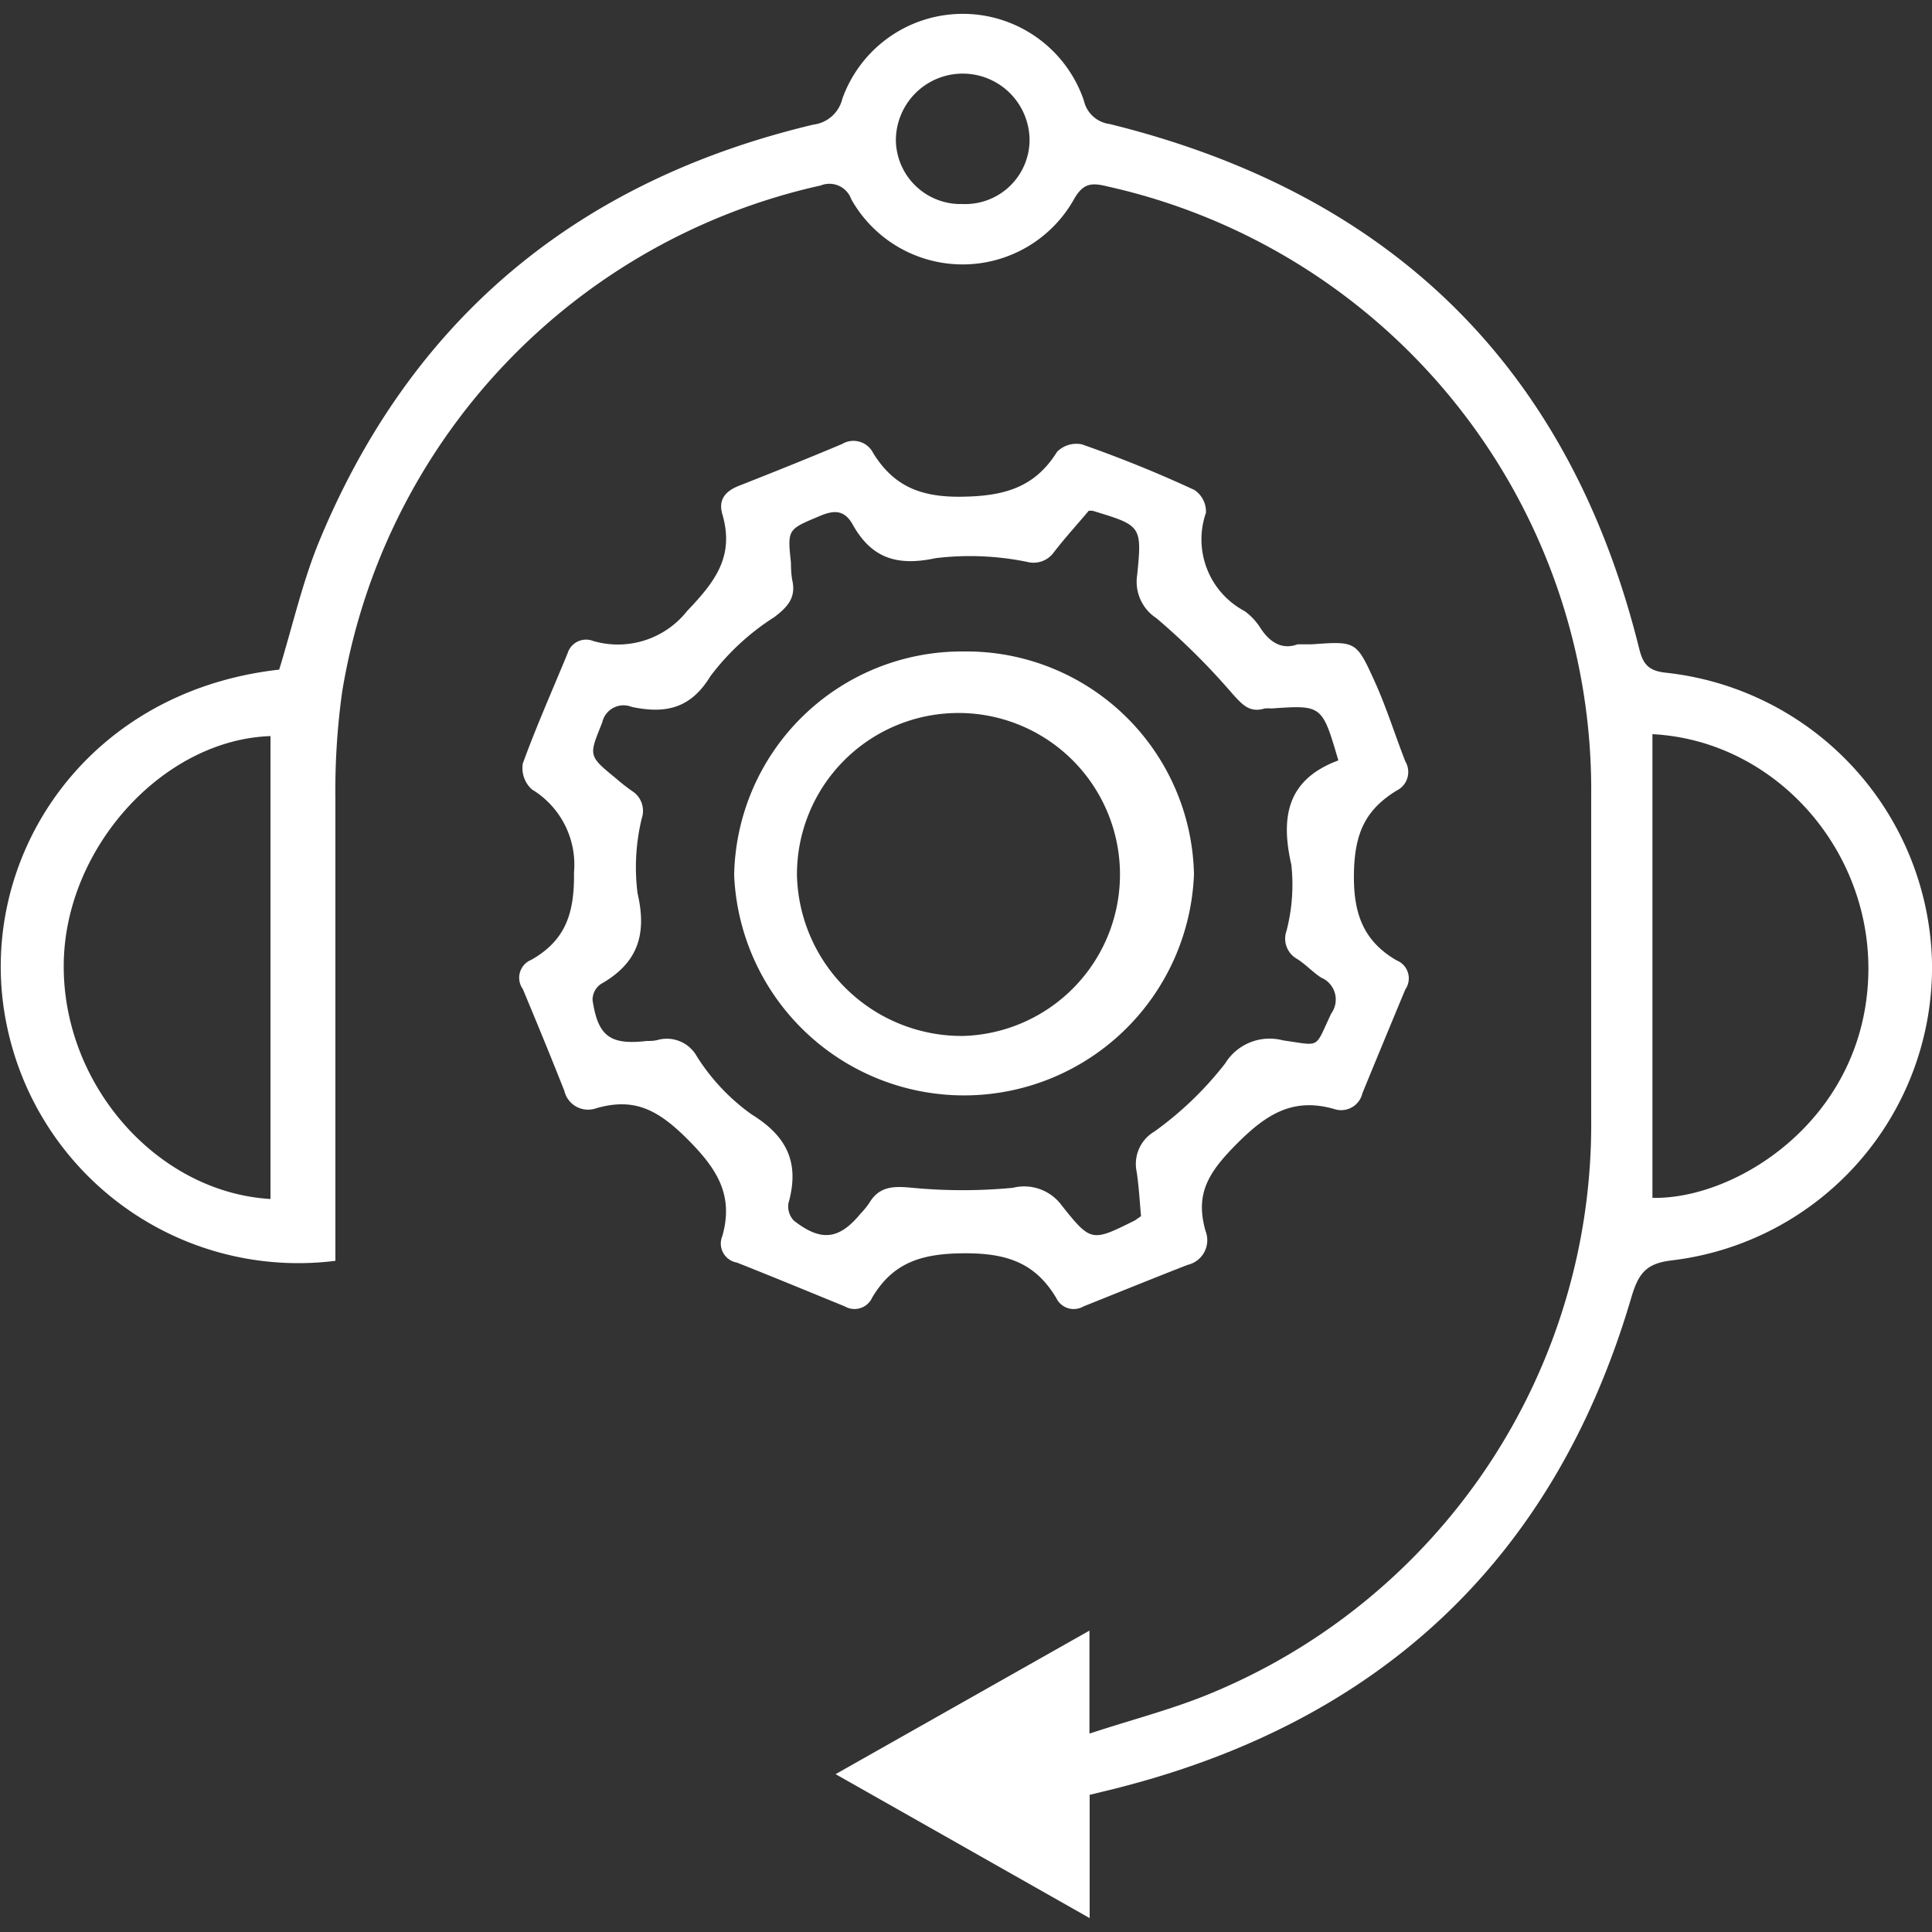
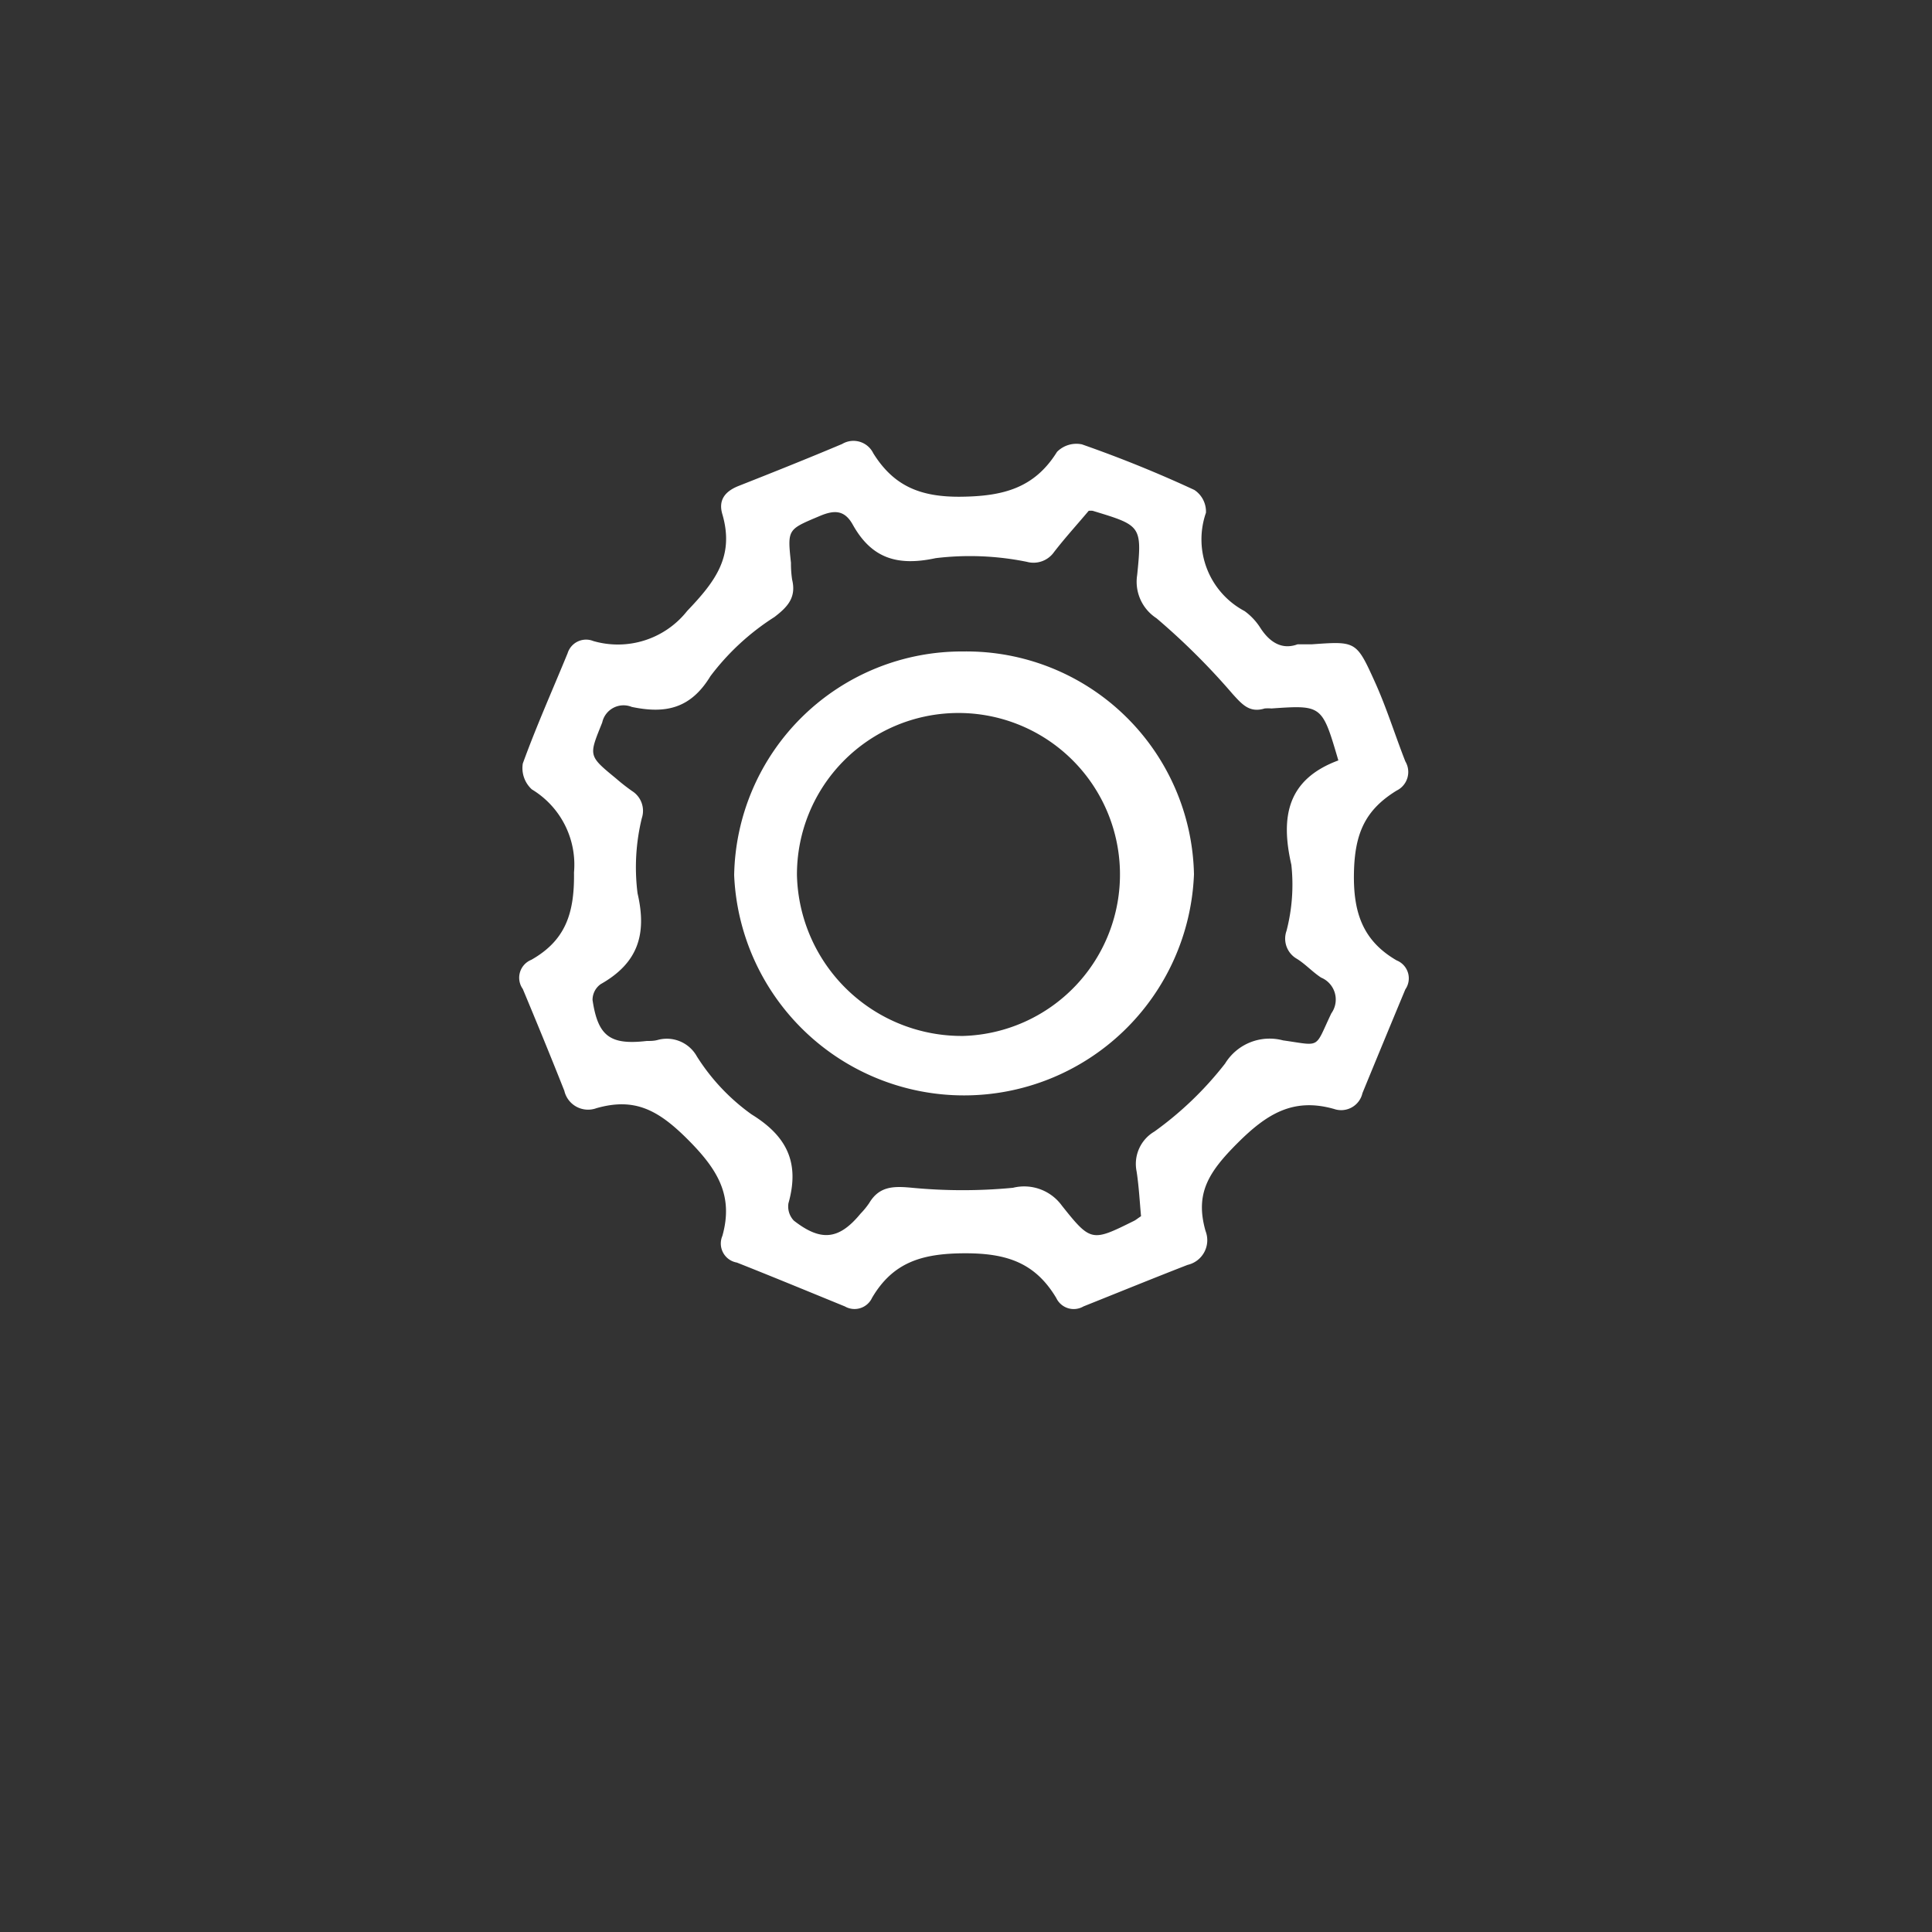
<svg xmlns="http://www.w3.org/2000/svg" id="Layer_1" data-name="Layer 1" width="100" height="100" viewBox="0 0 100 100" fill="#ffffff">
  <rect x="0" y="0" width="100" height="100" fill="#333333" stroke="none" />
  <title>Operations and support</title>
-   <path d="M56.4,92.9v6.38L43.25,91.83,56.39,84.4v5.33c2.16-.71,4.18-1.23,6.08-2a31.86,31.86,0,0,0,19.89-29.8c0-5.6,0-11.19,0-16.78A32,32,0,0,0,57.28,9.64c-.78-.19-1.22-.16-1.69.67a6.61,6.61,0,0,1-11.53,0,1.2,1.2,0,0,0-1.58-.71A32.17,32.17,0,0,0,17.71,35.81a37,37,0,0,0-.35,5.57c0,7.5,0,15,0,22.49v1.39a15.4,15.4,0,0,1-17-12.15c-1.76-8.33,3.81-17.3,14.09-18.45.67-2.18,1.17-4.39,2-6.47C21.22,16.52,29.88,9.36,42.1,6.45a1.76,1.76,0,0,0,1.5-1.34,6.62,6.62,0,0,1,12.5.09,1.57,1.57,0,0,0,1.34,1.22C71.94,10,81.2,18.93,84.83,33.52c.2.82.45,1.2,1.4,1.3a15.44,15.44,0,0,1,13.77,15A15.28,15.28,0,0,1,86.51,65.24c-1.35.16-1.72.72-2.08,1.94-4,13.6-13.09,22-26.8,25.42ZM85.53,38v24c4.26.1,10.77-3.93,11.16-11.21C97.05,44.19,92,38.34,85.53,38ZM14,38.1C8.44,38.29,3.38,43.87,3.3,49.86,3.21,56.11,8.11,61.71,14,62.06ZM49.82,10.56a3.33,3.33,0,0,0,3.47-3.29,3.46,3.46,0,0,0-6.92,0A3.35,3.35,0,0,0,49.82,10.56Z" />
  <path d="M67.16,33.35l.73,0c2.26-.16,2.31-.18,3.23,1.85.63,1.37,1.07,2.81,1.62,4.21a1.07,1.07,0,0,1-.45,1.51c-1.63,1-2.17,2.22-2.21,4.26s.45,3.51,2.21,4.53a1,1,0,0,1,.45,1.5q-1.12,2.69-2.22,5.37a1.13,1.13,0,0,1-1.47.82c-2.11-.6-3.48.25-5,1.77s-2.2,2.62-1.65,4.55a1.31,1.31,0,0,1-.93,1.75c-1.8.7-3.59,1.43-5.39,2.15a1,1,0,0,1-1.41-.44c-1.09-1.82-2.56-2.32-4.76-2.31s-3.69.47-4.77,2.3a1,1,0,0,1-1.41.45c-1.86-.76-3.72-1.53-5.59-2.27a1,1,0,0,1-.75-1.38c.59-2.1-.26-3.46-1.8-5s-2.76-2.17-4.72-1.61a1.26,1.26,0,0,1-1.66-.9c-.7-1.77-1.42-3.52-2.15-5.27a1,1,0,0,1,.44-1.51c1.76-1,2.24-2.39,2.21-4.52a4.55,4.55,0,0,0-2.18-4.3,1.49,1.49,0,0,1-.47-1.34c.7-1.93,1.54-3.81,2.32-5.71a1,1,0,0,1,1.33-.63,4.57,4.57,0,0,0,4.86-1.56c1.46-1.53,2.45-2.83,1.82-5-.22-.73.13-1.18.82-1.46,1.8-.71,3.6-1.43,5.38-2.18a1.14,1.14,0,0,1,1.61.48c1.06,1.7,2.44,2.28,4.58,2.25s3.76-.44,4.93-2.32A1.41,1.41,0,0,1,56,23q3,1.05,5.82,2.36a1.34,1.34,0,0,1,.6,1.18,4.2,4.2,0,0,0,2,5.09,3.17,3.17,0,0,1,.81.86C65.71,33.24,66.35,33.65,67.16,33.35Zm2.11,6c-.84-2.86-.84-2.86-3.46-2.68a2.07,2.07,0,0,0-.35,0c-.78.24-1.16-.2-1.66-.75A35.57,35.57,0,0,0,59.86,32a2.25,2.25,0,0,1-1-2.24c.26-2.56.2-2.56-2.3-3.32a.84.84,0,0,0-.21,0c-.57.68-1.21,1.38-1.79,2.13a1.3,1.3,0,0,1-1.41.51,14.78,14.78,0,0,0-4.72-.19c-2,.43-3.33,0-4.3-1.75-.42-.74-.94-.75-1.68-.44-1.68.71-1.7.67-1.51,2.43A5.56,5.56,0,0,0,41,30c.22.91-.21,1.4-.92,1.94A12.65,12.65,0,0,0,36.77,35c-1.05,1.73-2.39,1.94-4.07,1.59a1.13,1.13,0,0,0-1.53.81c-.69,1.72-.74,1.7.7,2.88a10.59,10.59,0,0,0,.84.66,1.21,1.21,0,0,1,.51,1.41A10.72,10.72,0,0,0,33,46.24c.5,2.15,0,3.62-1.91,4.7a1,1,0,0,0-.42.82c.28,1.88.91,2.34,2.81,2.12.19,0,.39,0,.59-.06a1.78,1.78,0,0,1,2,.86,10.69,10.69,0,0,0,2.83,3c1.87,1.15,2.49,2.54,1.91,4.6a1.06,1.06,0,0,0,.28.9c1.4,1.09,2.33,1,3.45-.36a4,4,0,0,0,.45-.55c.53-.89,1.28-.88,2.23-.79a27.48,27.48,0,0,0,5.21,0,2.41,2.41,0,0,1,2.53.92c1.51,1.9,1.56,1.87,3.74.79.1-.05.19-.13.36-.24-.07-.75-.11-1.54-.23-2.32a1.94,1.94,0,0,1,.92-2.06,17.74,17.74,0,0,0,3.66-3.52,2.7,2.7,0,0,1,3-1.2c2,.28,1.61.46,2.5-1.4a1.23,1.23,0,0,0-.53-1.85c-.46-.3-.84-.73-1.3-1a1.2,1.2,0,0,1-.49-1.42,9.51,9.51,0,0,0,.25-3.42C66.27,42.27,66.63,40.34,69.27,39.36Z" />
  <path d="M49.87,33.72A11.78,11.78,0,0,1,61.8,45.25,11.91,11.91,0,0,1,38,45.3,11.79,11.79,0,0,1,49.87,33.72Zm0,19.9a8.36,8.36,0,1,0-8.62-8.32A8.53,8.53,0,0,0,49.89,53.62Z" />
</svg>